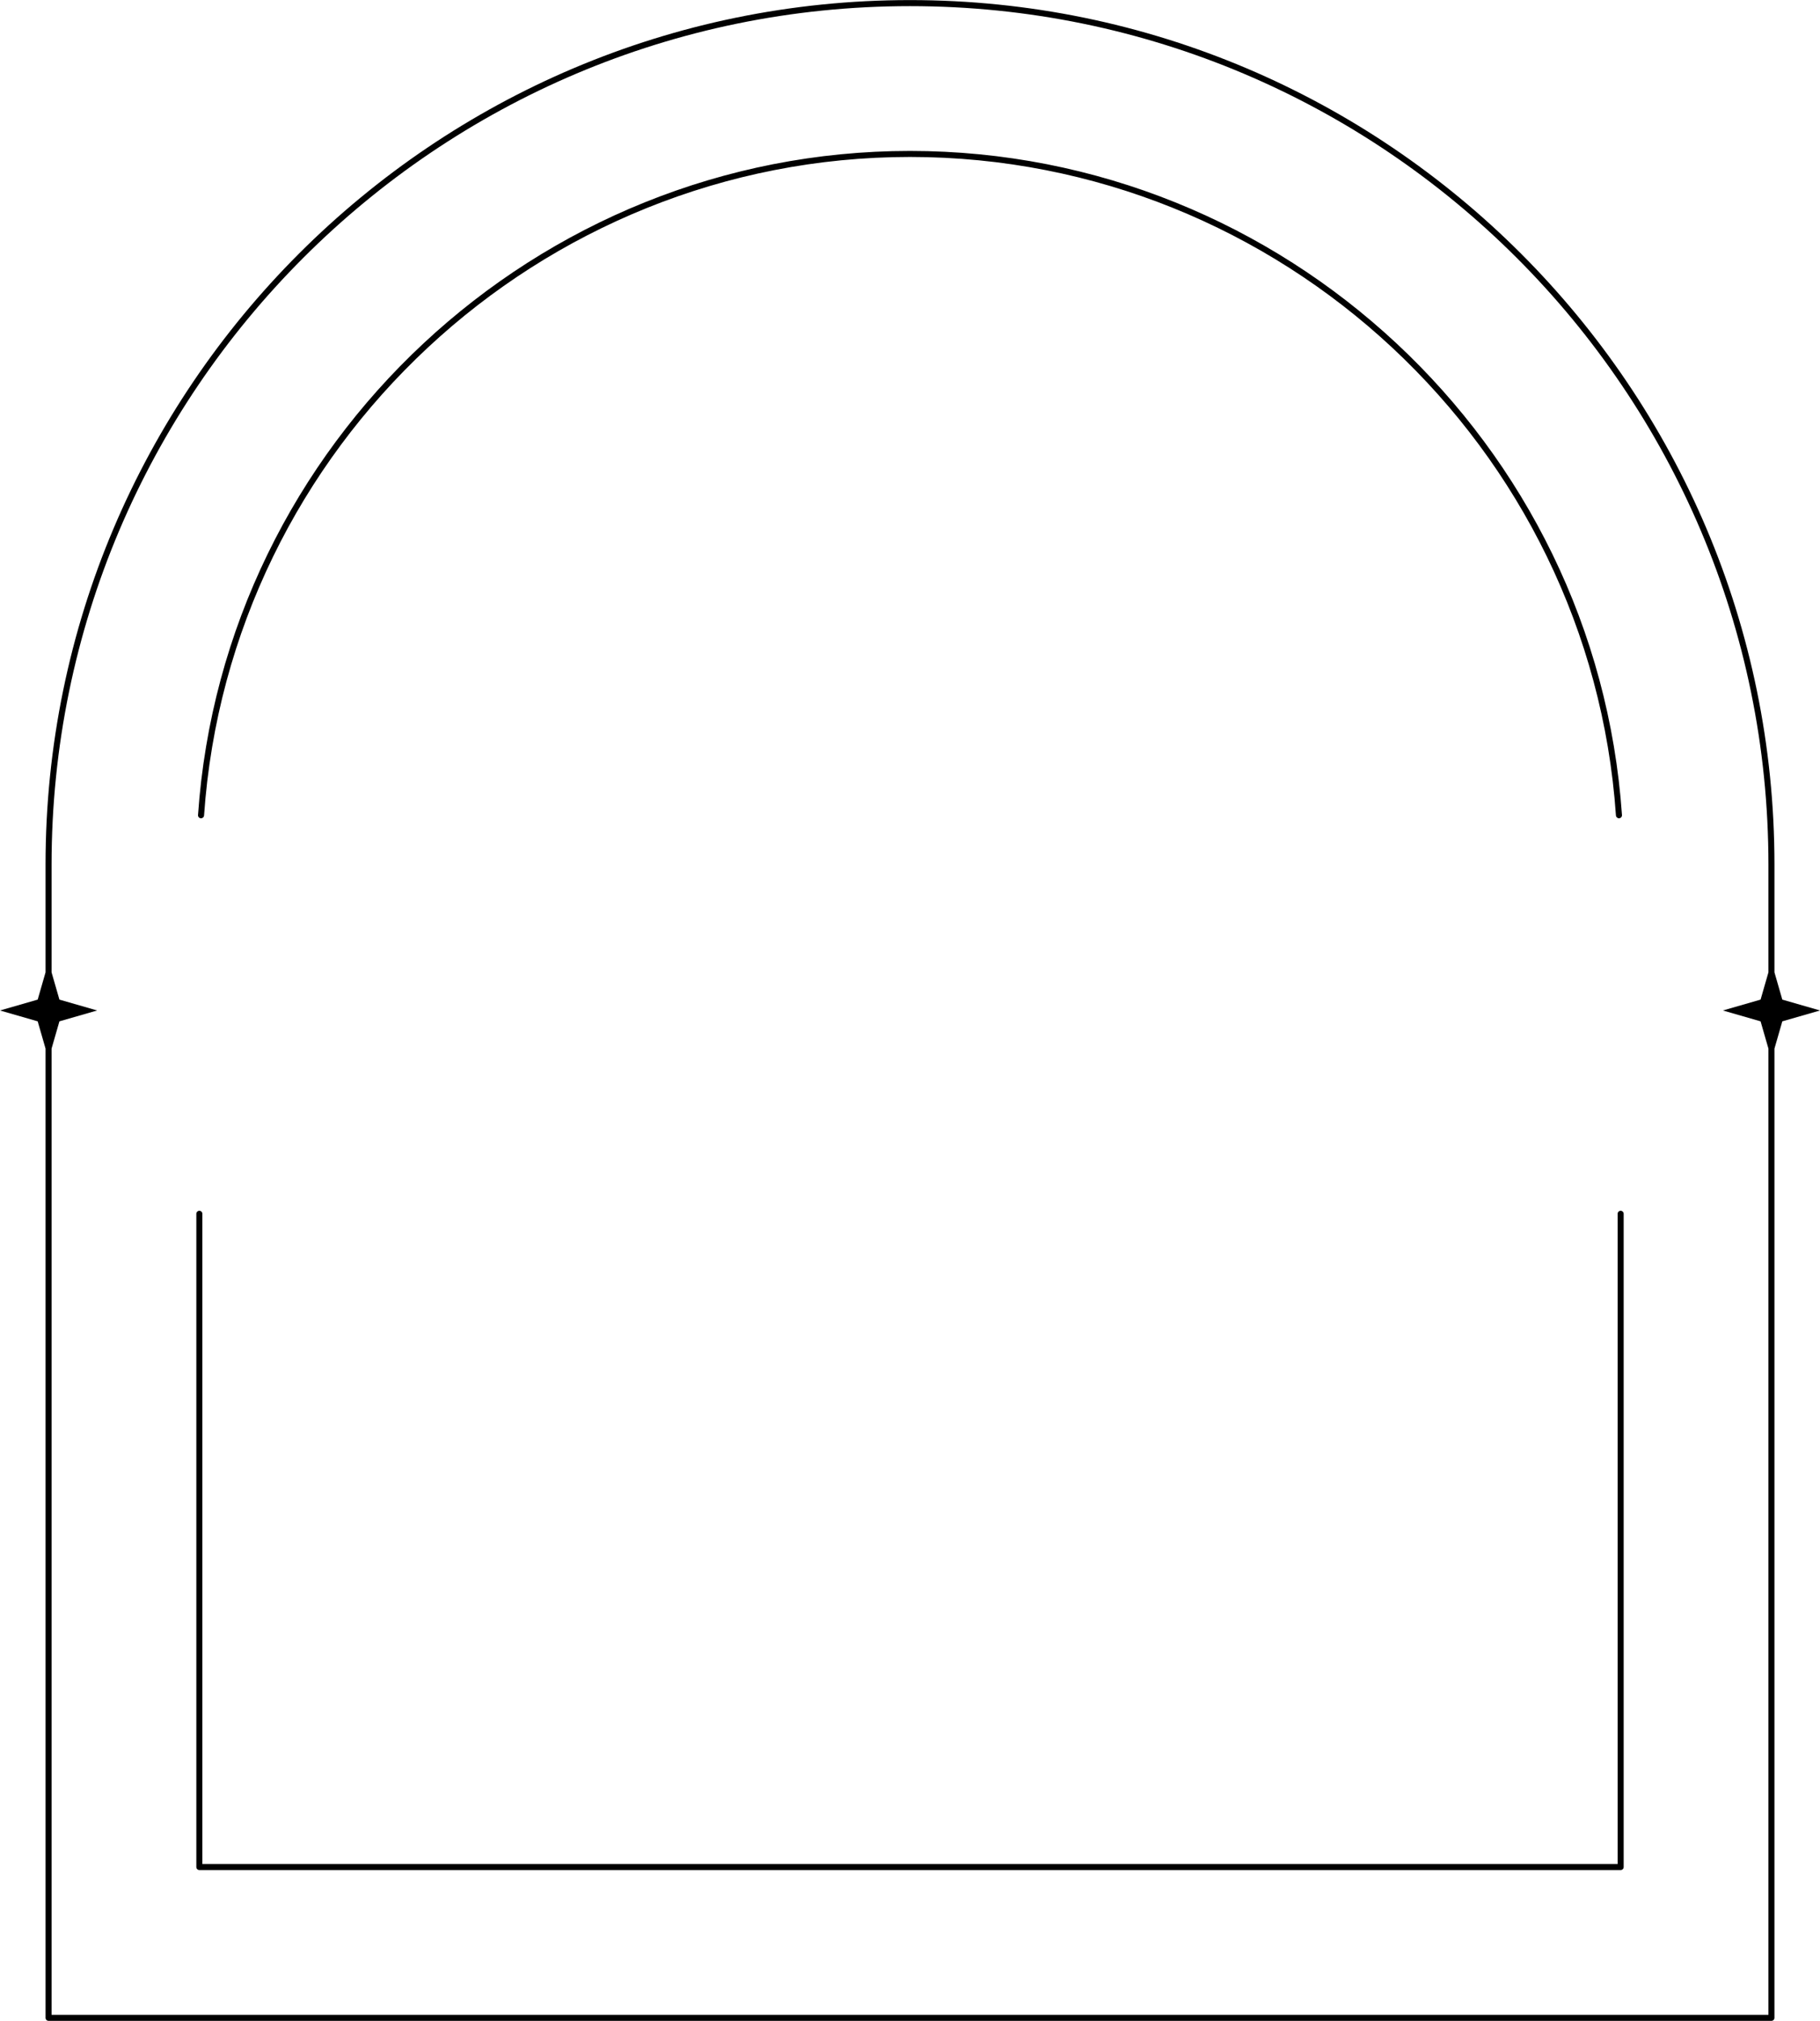
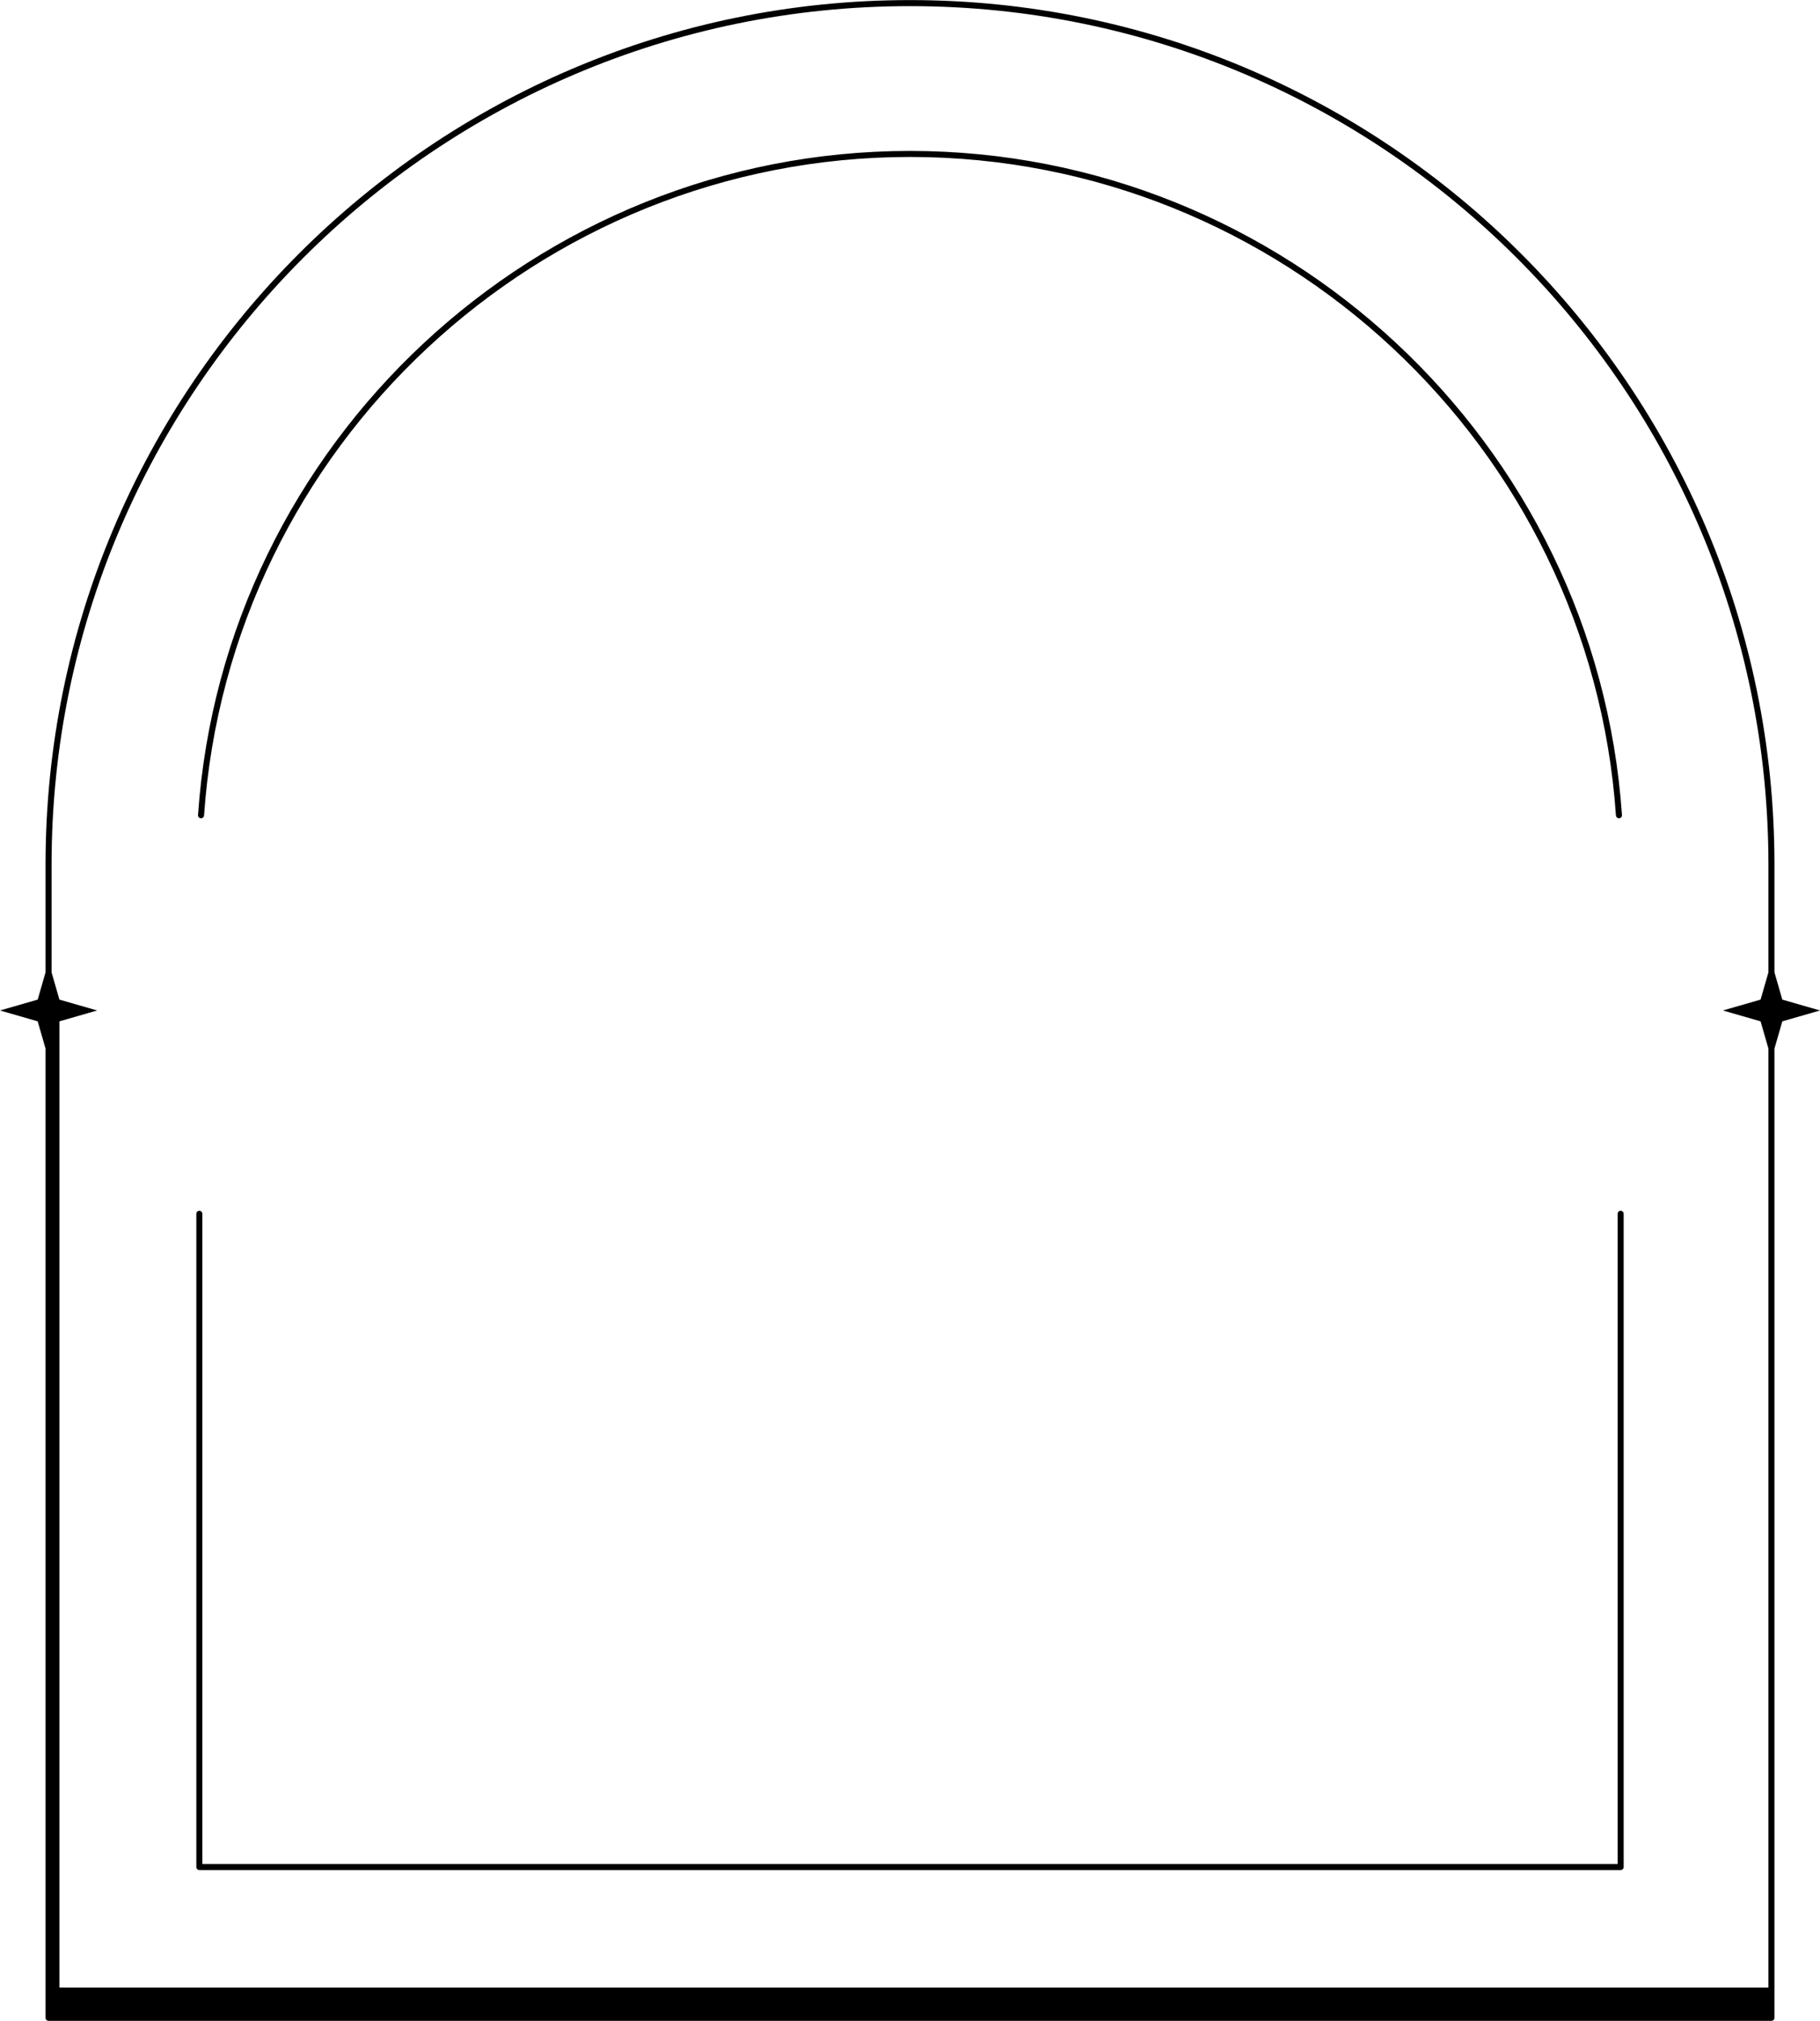
<svg xmlns="http://www.w3.org/2000/svg" height="764.1" preserveAspectRatio="xMidYMid meet" version="1.0" viewBox="155.9 113.7 688.2 764.1" width="688.2" zoomAndPan="magnify">
  <g id="change1_1">
-     <path d="M769.22,421.89c0.04,0.63-0.43,1.17-1.06,1.22c-0.03,0-0.05,0-0.08,0c-0.59,0-1.1-0.46-1.14-1.06 c-9.62-139.62-126.88-249-266.94-249s-257.32,109.37-266.94,249c-0.04,0.63-0.59,1.09-1.22,1.06c-0.63-0.04-1.1-0.59-1.06-1.22 c9.7-140.81,127.96-251.12,269.22-251.12C641.26,170.77,759.51,281.07,769.22,421.89z M767.58,572.66v245.86H232.42V572.66 c0-0.63-0.51-1.14-1.14-1.14s-1.14,0.51-1.14,1.14v247c0,0.63,0.51,1.14,1.14,1.14h537.44c0.63,0,1.14-0.51,1.14-1.14v-247 c0-0.63-0.51-1.14-1.14-1.14C768.09,571.52,767.58,572.03,767.58,572.66z M844.1,495.78l-14.25,4.11l-2.97,10.3v366.49 c0,0.63-0.51,1.14-1.14,1.14H174.26c-0.63,0-1.14-0.51-1.14-1.14V510.19l-2.97-10.3l-14.25-4.11l14.25-4.11l2.97-10.3v-40.76 c0-180.24,146.64-326.88,326.88-326.88c180.24,0,326.88,146.64,326.88,326.88v40.76l2.97,10.3L844.1,495.78z M824.6,440.62 c0-178.98-145.61-324.6-324.6-324.6c-178.98,0-324.6,145.61-324.6,324.6v40.75l2.97,10.3l14.25,4.11l-14.25,4.11l-2.97,10.3v365.35 H824.6V510.19l-2.97-10.3l-14.25-4.11l14.25-4.11l2.97-10.3V440.62z" />
+     <path d="M769.22,421.89c0.04,0.63-0.43,1.17-1.06,1.22c-0.03,0-0.05,0-0.08,0c-0.59,0-1.1-0.46-1.14-1.06 c-9.62-139.62-126.88-249-266.94-249s-257.32,109.37-266.94,249c-0.04,0.63-0.59,1.09-1.22,1.06c-0.63-0.04-1.1-0.59-1.06-1.22 c9.7-140.81,127.96-251.12,269.22-251.12C641.26,170.77,759.51,281.07,769.22,421.89z M767.58,572.66v245.86H232.42V572.66 c0-0.63-0.51-1.14-1.14-1.14s-1.14,0.51-1.14,1.14v247c0,0.63,0.51,1.14,1.14,1.14h537.44c0.63,0,1.14-0.51,1.14-1.14v-247 c0-0.63-0.51-1.14-1.14-1.14C768.09,571.52,767.58,572.03,767.58,572.66z M844.1,495.78l-14.25,4.11l-2.97,10.3v366.49 c0,0.63-0.51,1.14-1.14,1.14H174.26c-0.63,0-1.14-0.51-1.14-1.14V510.19l-2.97-10.3l-14.25-4.11l14.25-4.11l2.97-10.3v-40.76 c0-180.24,146.64-326.88,326.88-326.88c180.24,0,326.88,146.64,326.88,326.88v40.76l2.97,10.3L844.1,495.78z M824.6,440.62 c0-178.98-145.61-324.6-324.6-324.6c-178.98,0-324.6,145.61-324.6,324.6v40.75l2.97,10.3l14.25,4.11l-14.25,4.11v365.35 H824.6V510.19l-2.97-10.3l-14.25-4.11l14.25-4.11l2.97-10.3V440.62z" />
  </g>
</svg>